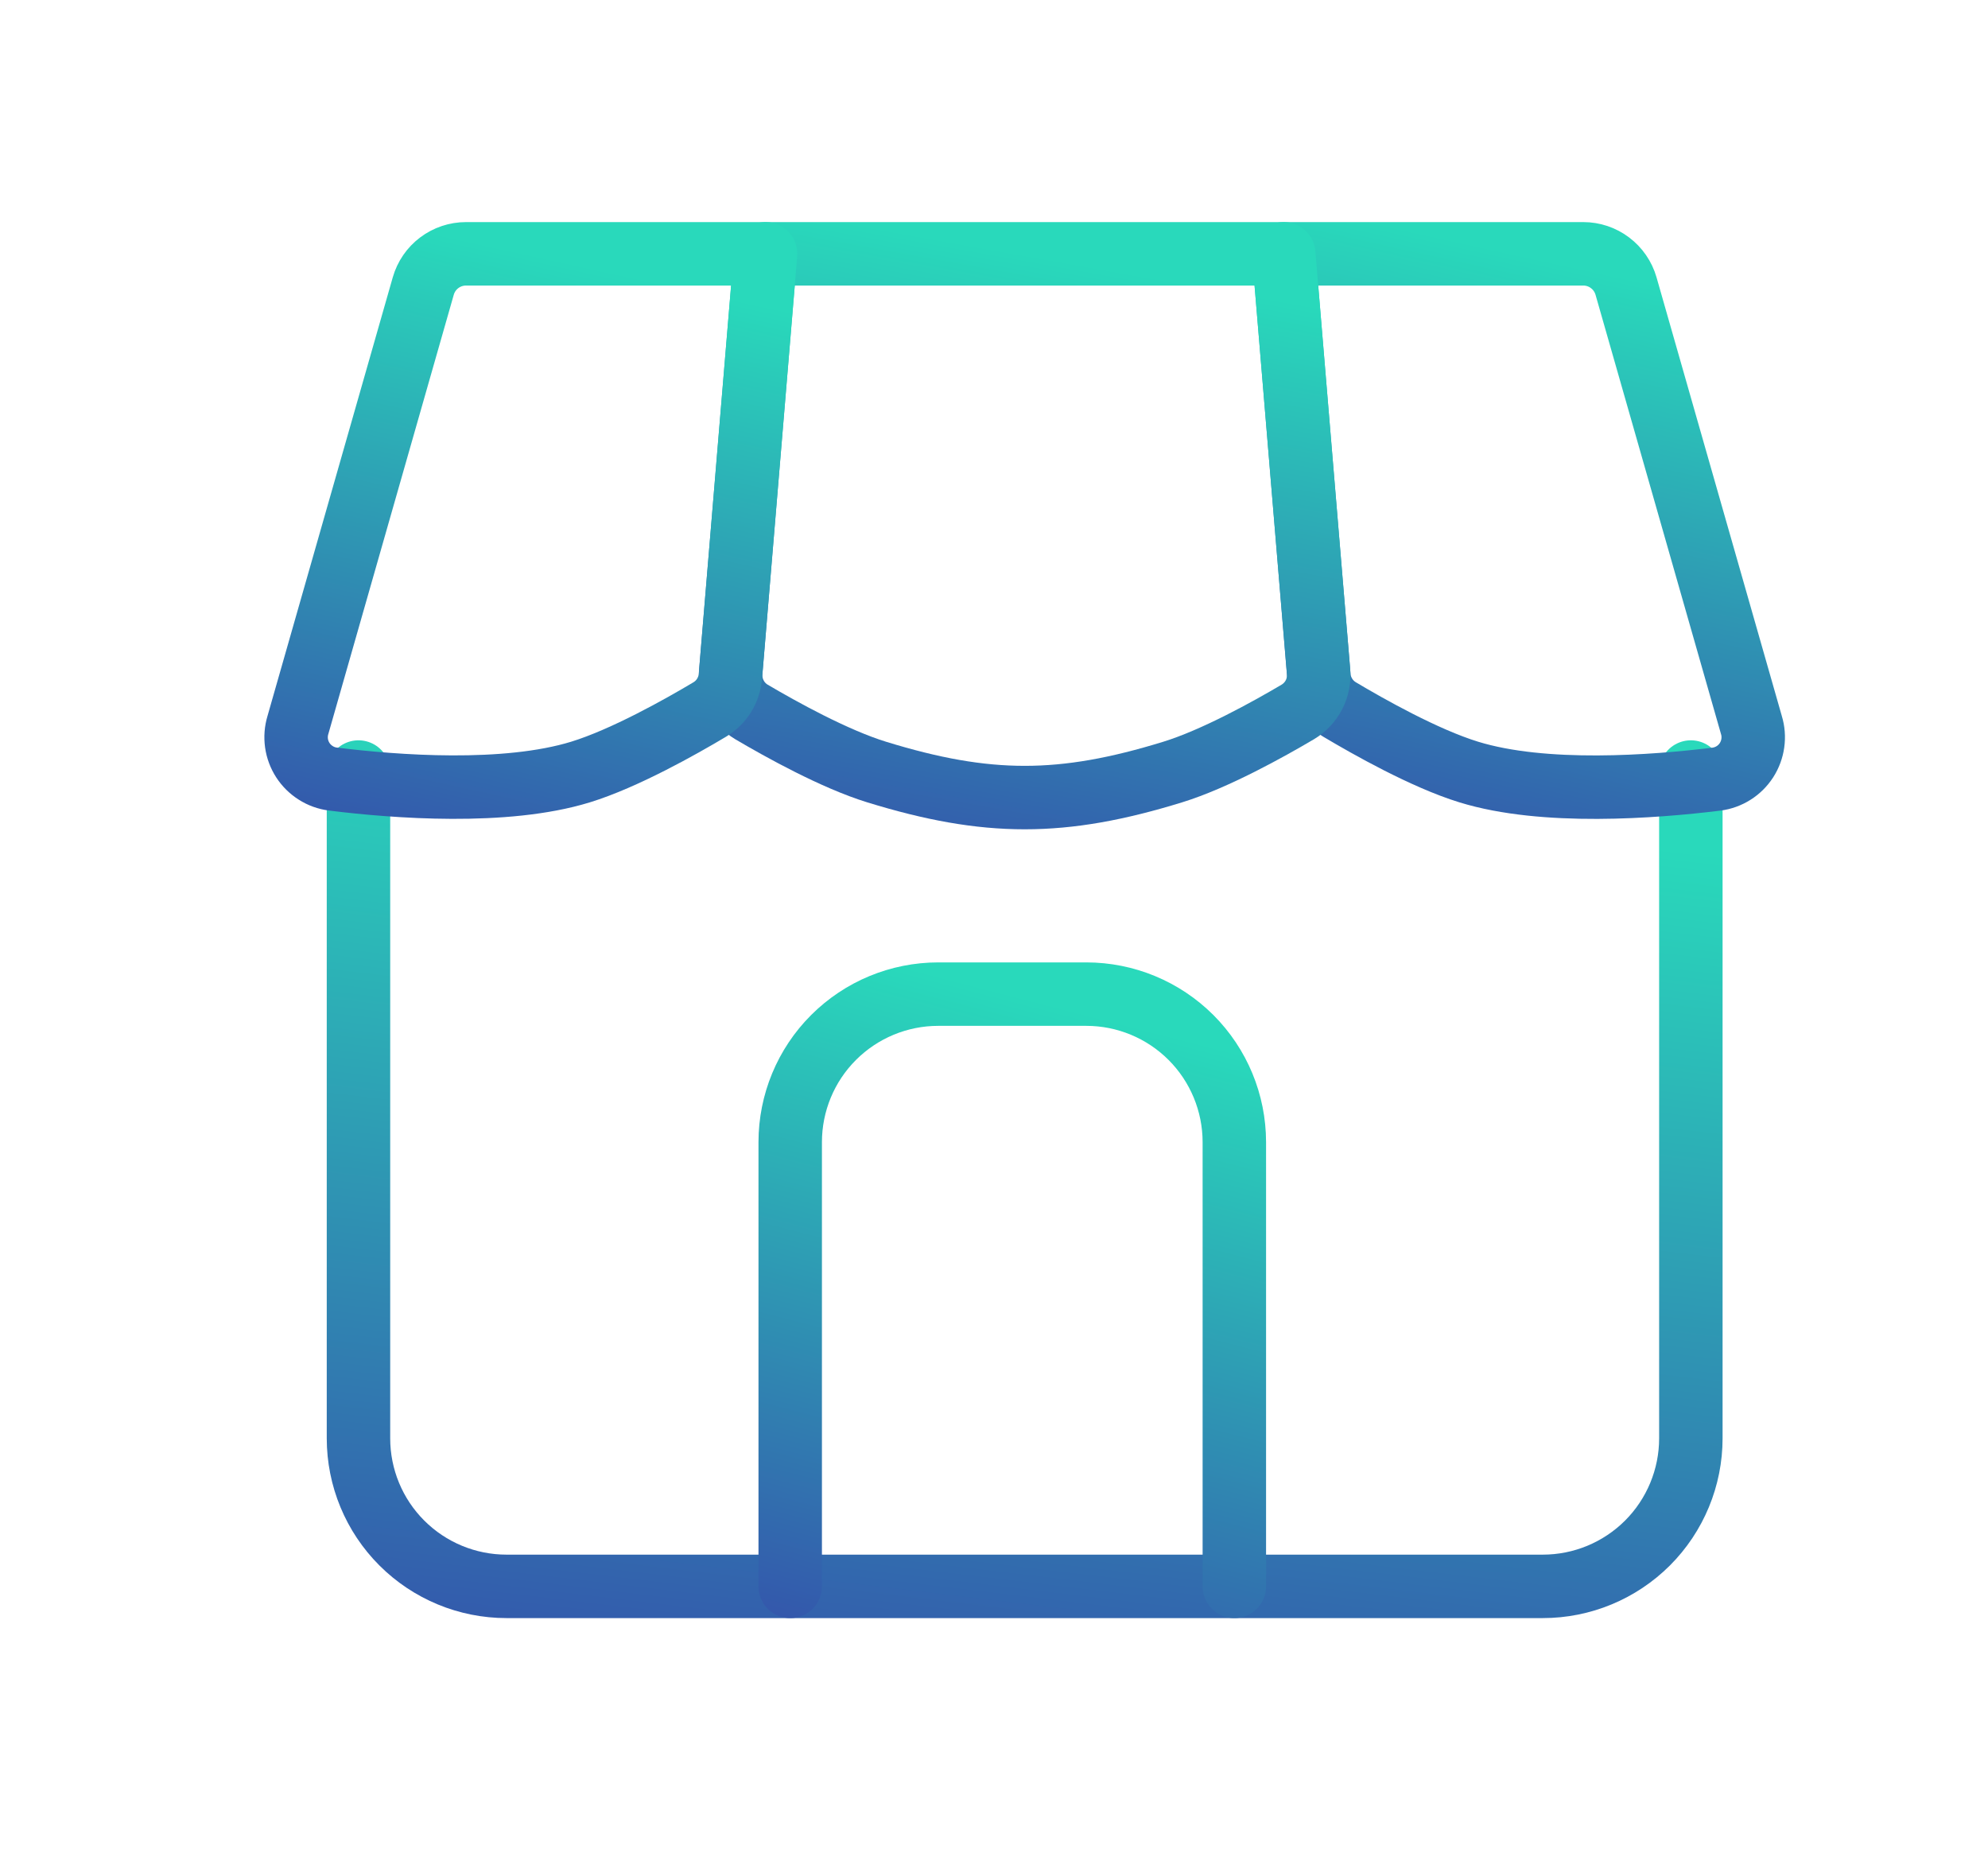
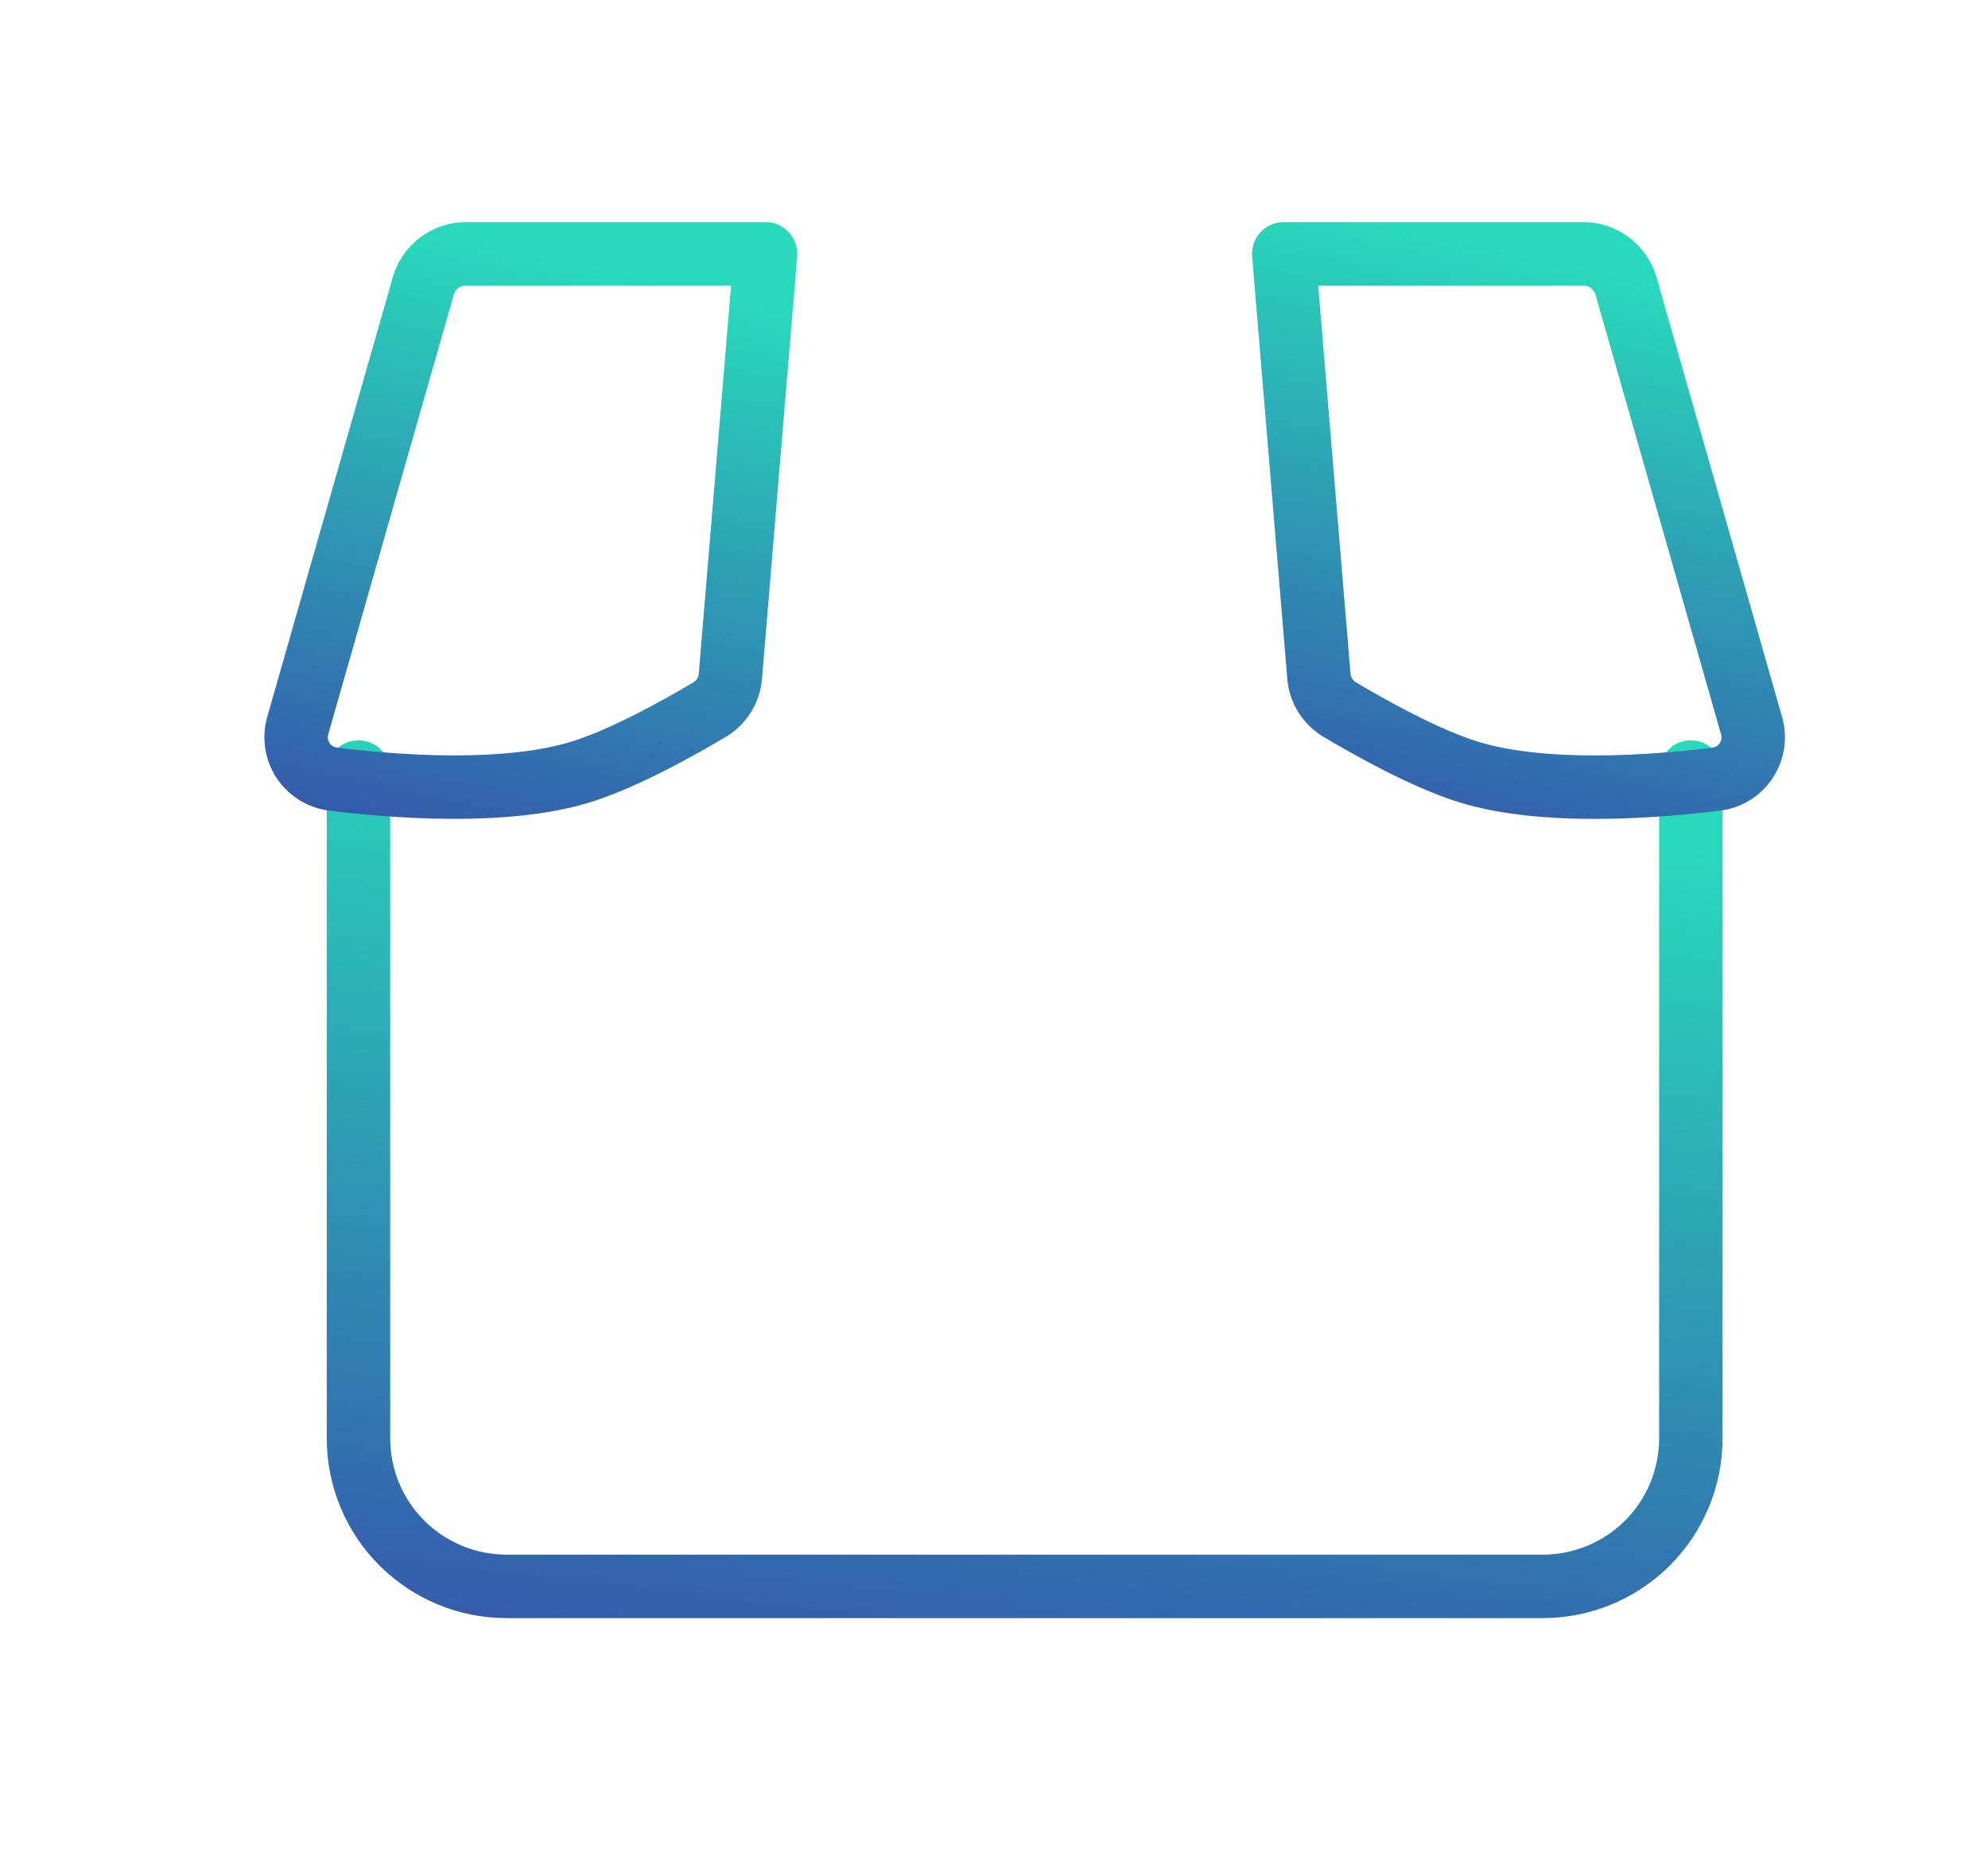
<svg xmlns="http://www.w3.org/2000/svg" width="47" height="44" viewBox="0.0 0.0 47.0 44.0" fill="none">
  <g id="Frame">
    <path id="Vector" d="M8.475 18.25V34C8.475 34.928 8.843 35.819 9.5 36.475C10.156 37.131 11.046 37.5 11.975 37.5H36.475C37.403 37.5 38.293 37.131 38.95 36.475C39.606 35.819 39.975 34.928 39.975 34V18.25" stroke="url(#paint0_linear_41_358)" stroke-width="1.5" stroke-linecap="round" stroke-linejoin="round" />
-     <path id="Vector_2" d="M29.182 37.5V27C29.182 26.072 28.813 25.181 28.157 24.525C27.5 23.869 26.61 23.5 25.682 23.5H22.182C21.253 23.5 20.363 23.869 19.707 24.525C19.05 25.181 18.682 26.072 18.682 27V37.5" stroke="url(#paint1_linear_41_358)" stroke-width="1.5" stroke-linecap="round" stroke-linejoin="round" />
    <path id="Vector_3" d="M41.406 17.137L38.442 6.761C38.379 6.542 38.246 6.349 38.064 6.212C37.882 6.074 37.66 6 37.432 6H30.35L31.181 15.982C31.193 16.142 31.244 16.298 31.329 16.435C31.413 16.572 31.529 16.686 31.667 16.77C32.35 17.177 33.683 17.93 34.725 18.25C36.503 18.798 39.1 18.6 40.58 18.418C40.724 18.399 40.862 18.35 40.985 18.272C41.108 18.195 41.212 18.091 41.291 17.969C41.369 17.847 41.42 17.71 41.44 17.566C41.46 17.422 41.449 17.276 41.406 17.137Z" stroke="url(#paint2_linear_41_358)" stroke-width="1.5" stroke-linecap="round" stroke-linejoin="round" />
-     <path id="Vector_4" d="M27.725 18.25C28.719 17.944 29.979 17.245 30.683 16.829C30.847 16.731 30.98 16.589 31.067 16.419C31.153 16.249 31.19 16.058 31.173 15.868L30.35 6H18.1L17.278 15.868C17.26 16.059 17.297 16.25 17.384 16.42C17.47 16.591 17.604 16.733 17.768 16.831C18.471 17.245 19.731 17.944 20.725 18.25C23.338 19.055 25.113 19.055 27.725 18.25Z" stroke="url(#paint3_linear_41_358)" stroke-width="1.5" stroke-linecap="round" stroke-linejoin="round" />
    <path id="Vector_5" d="M10.007 6.761L7.043 17.139C7.001 17.277 6.99 17.423 7.01 17.567C7.03 17.71 7.081 17.847 7.16 17.969C7.238 18.09 7.343 18.193 7.465 18.27C7.587 18.348 7.725 18.398 7.869 18.416C9.347 18.6 11.946 18.796 13.724 18.25C14.765 17.93 16.101 17.177 16.781 16.771C16.919 16.688 17.036 16.573 17.12 16.436C17.205 16.298 17.256 16.143 17.268 15.982L18.099 6H11.017C10.789 6 10.567 6.074 10.384 6.212C10.202 6.349 10.07 6.542 10.007 6.761Z" stroke="url(#paint4_linear_41_358)" stroke-width="1.5" stroke-linecap="round" stroke-linejoin="round" />
  </g>
  <defs>
    <linearGradient id="paint0_linear_41_358" x1="24.225" y1="18.25" x2="20.107" y2="52.953" gradientUnits="userSpaceOnUse">
      <stop stop-color="#29D9BB" />
      <stop offset="1" stop-color="#3A0CA3" />
    </linearGradient>
    <linearGradient id="paint1_linear_41_358" x1="23.932" y1="23.5" x2="17.721" y2="47.486" gradientUnits="userSpaceOnUse">
      <stop stop-color="#29D9BB" />
      <stop offset="1" stop-color="#3A0CA3" />
    </linearGradient>
    <linearGradient id="paint2_linear_41_358" x1="35.9" y1="6" x2="31.052" y2="27.979" gradientUnits="userSpaceOnUse">
      <stop stop-color="#29D9BB" />
      <stop offset="1" stop-color="#3A0CA3" />
    </linearGradient>
    <linearGradient id="paint3_linear_41_358" x1="24.225" y1="6" x2="20.138" y2="28.764" gradientUnits="userSpaceOnUse">
      <stop stop-color="#29D9BB" />
      <stop offset="1" stop-color="#3A0CA3" />
    </linearGradient>
    <linearGradient id="paint4_linear_41_358" x1="12.55" y1="6" x2="7.702" y2="27.978" gradientUnits="userSpaceOnUse">
      <stop stop-color="#29D9BB" />
      <stop offset="1" stop-color="#3A0CA3" />
    </linearGradient>
  </defs>
</svg>